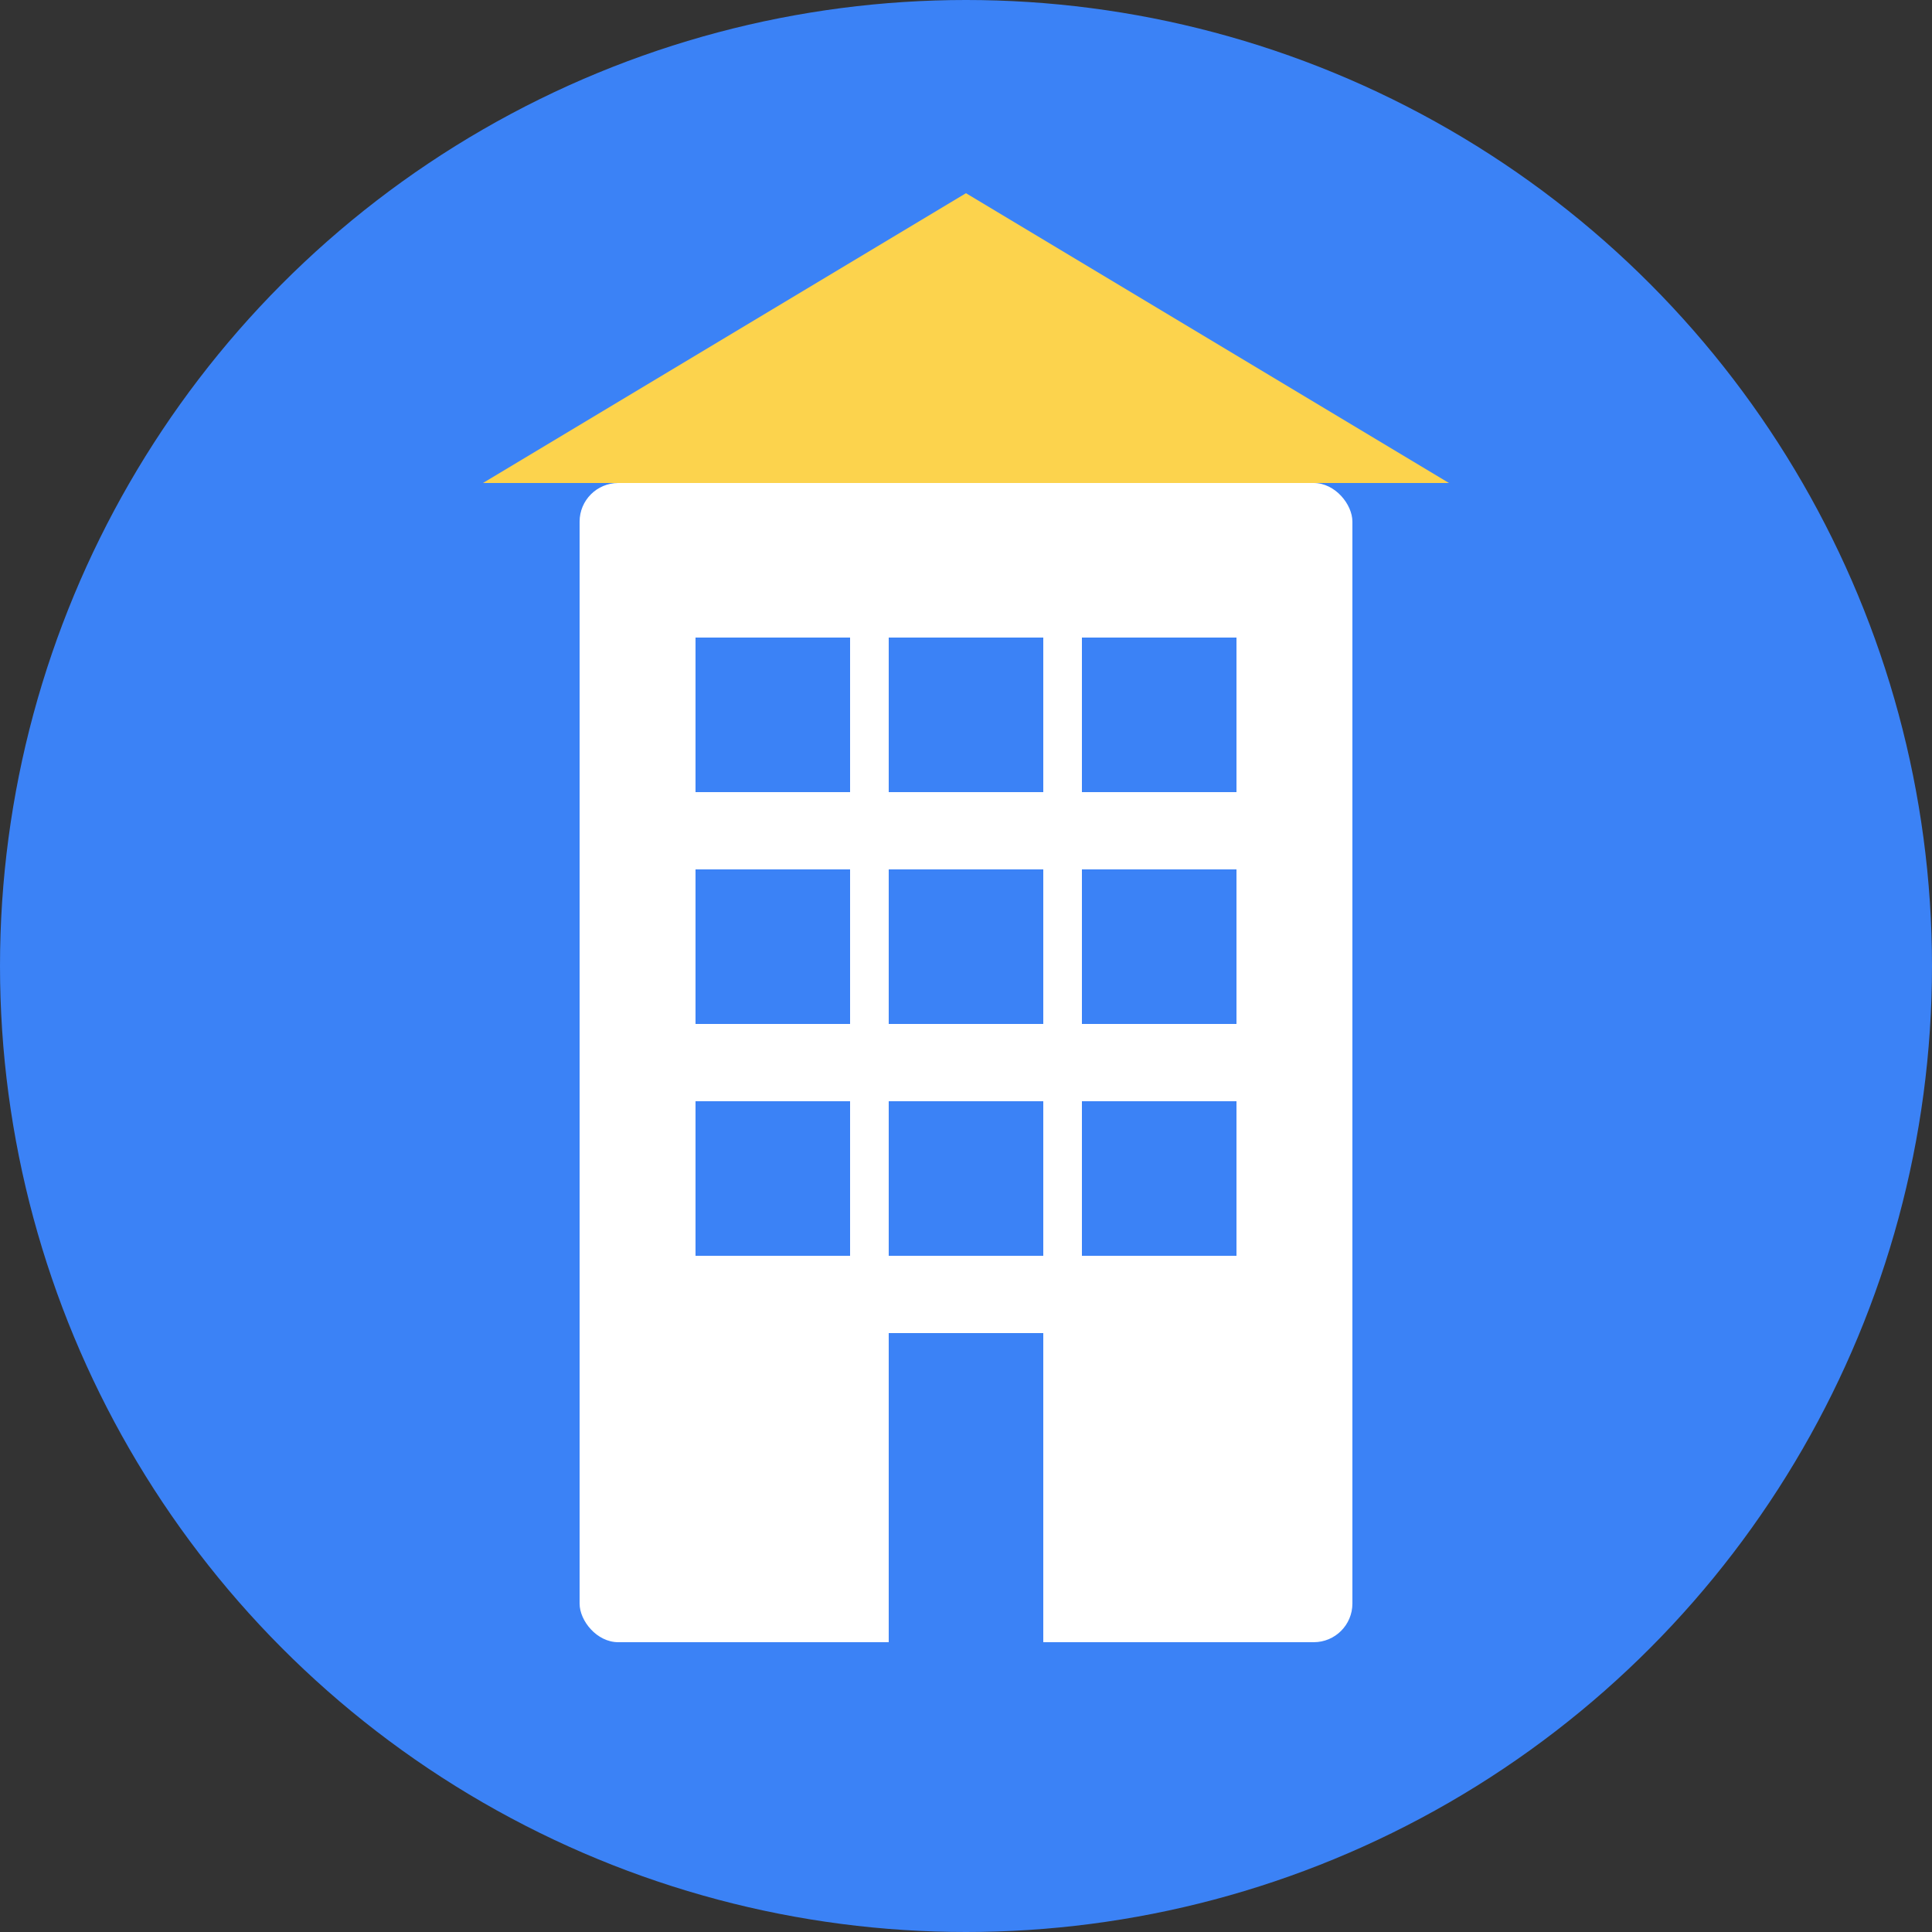
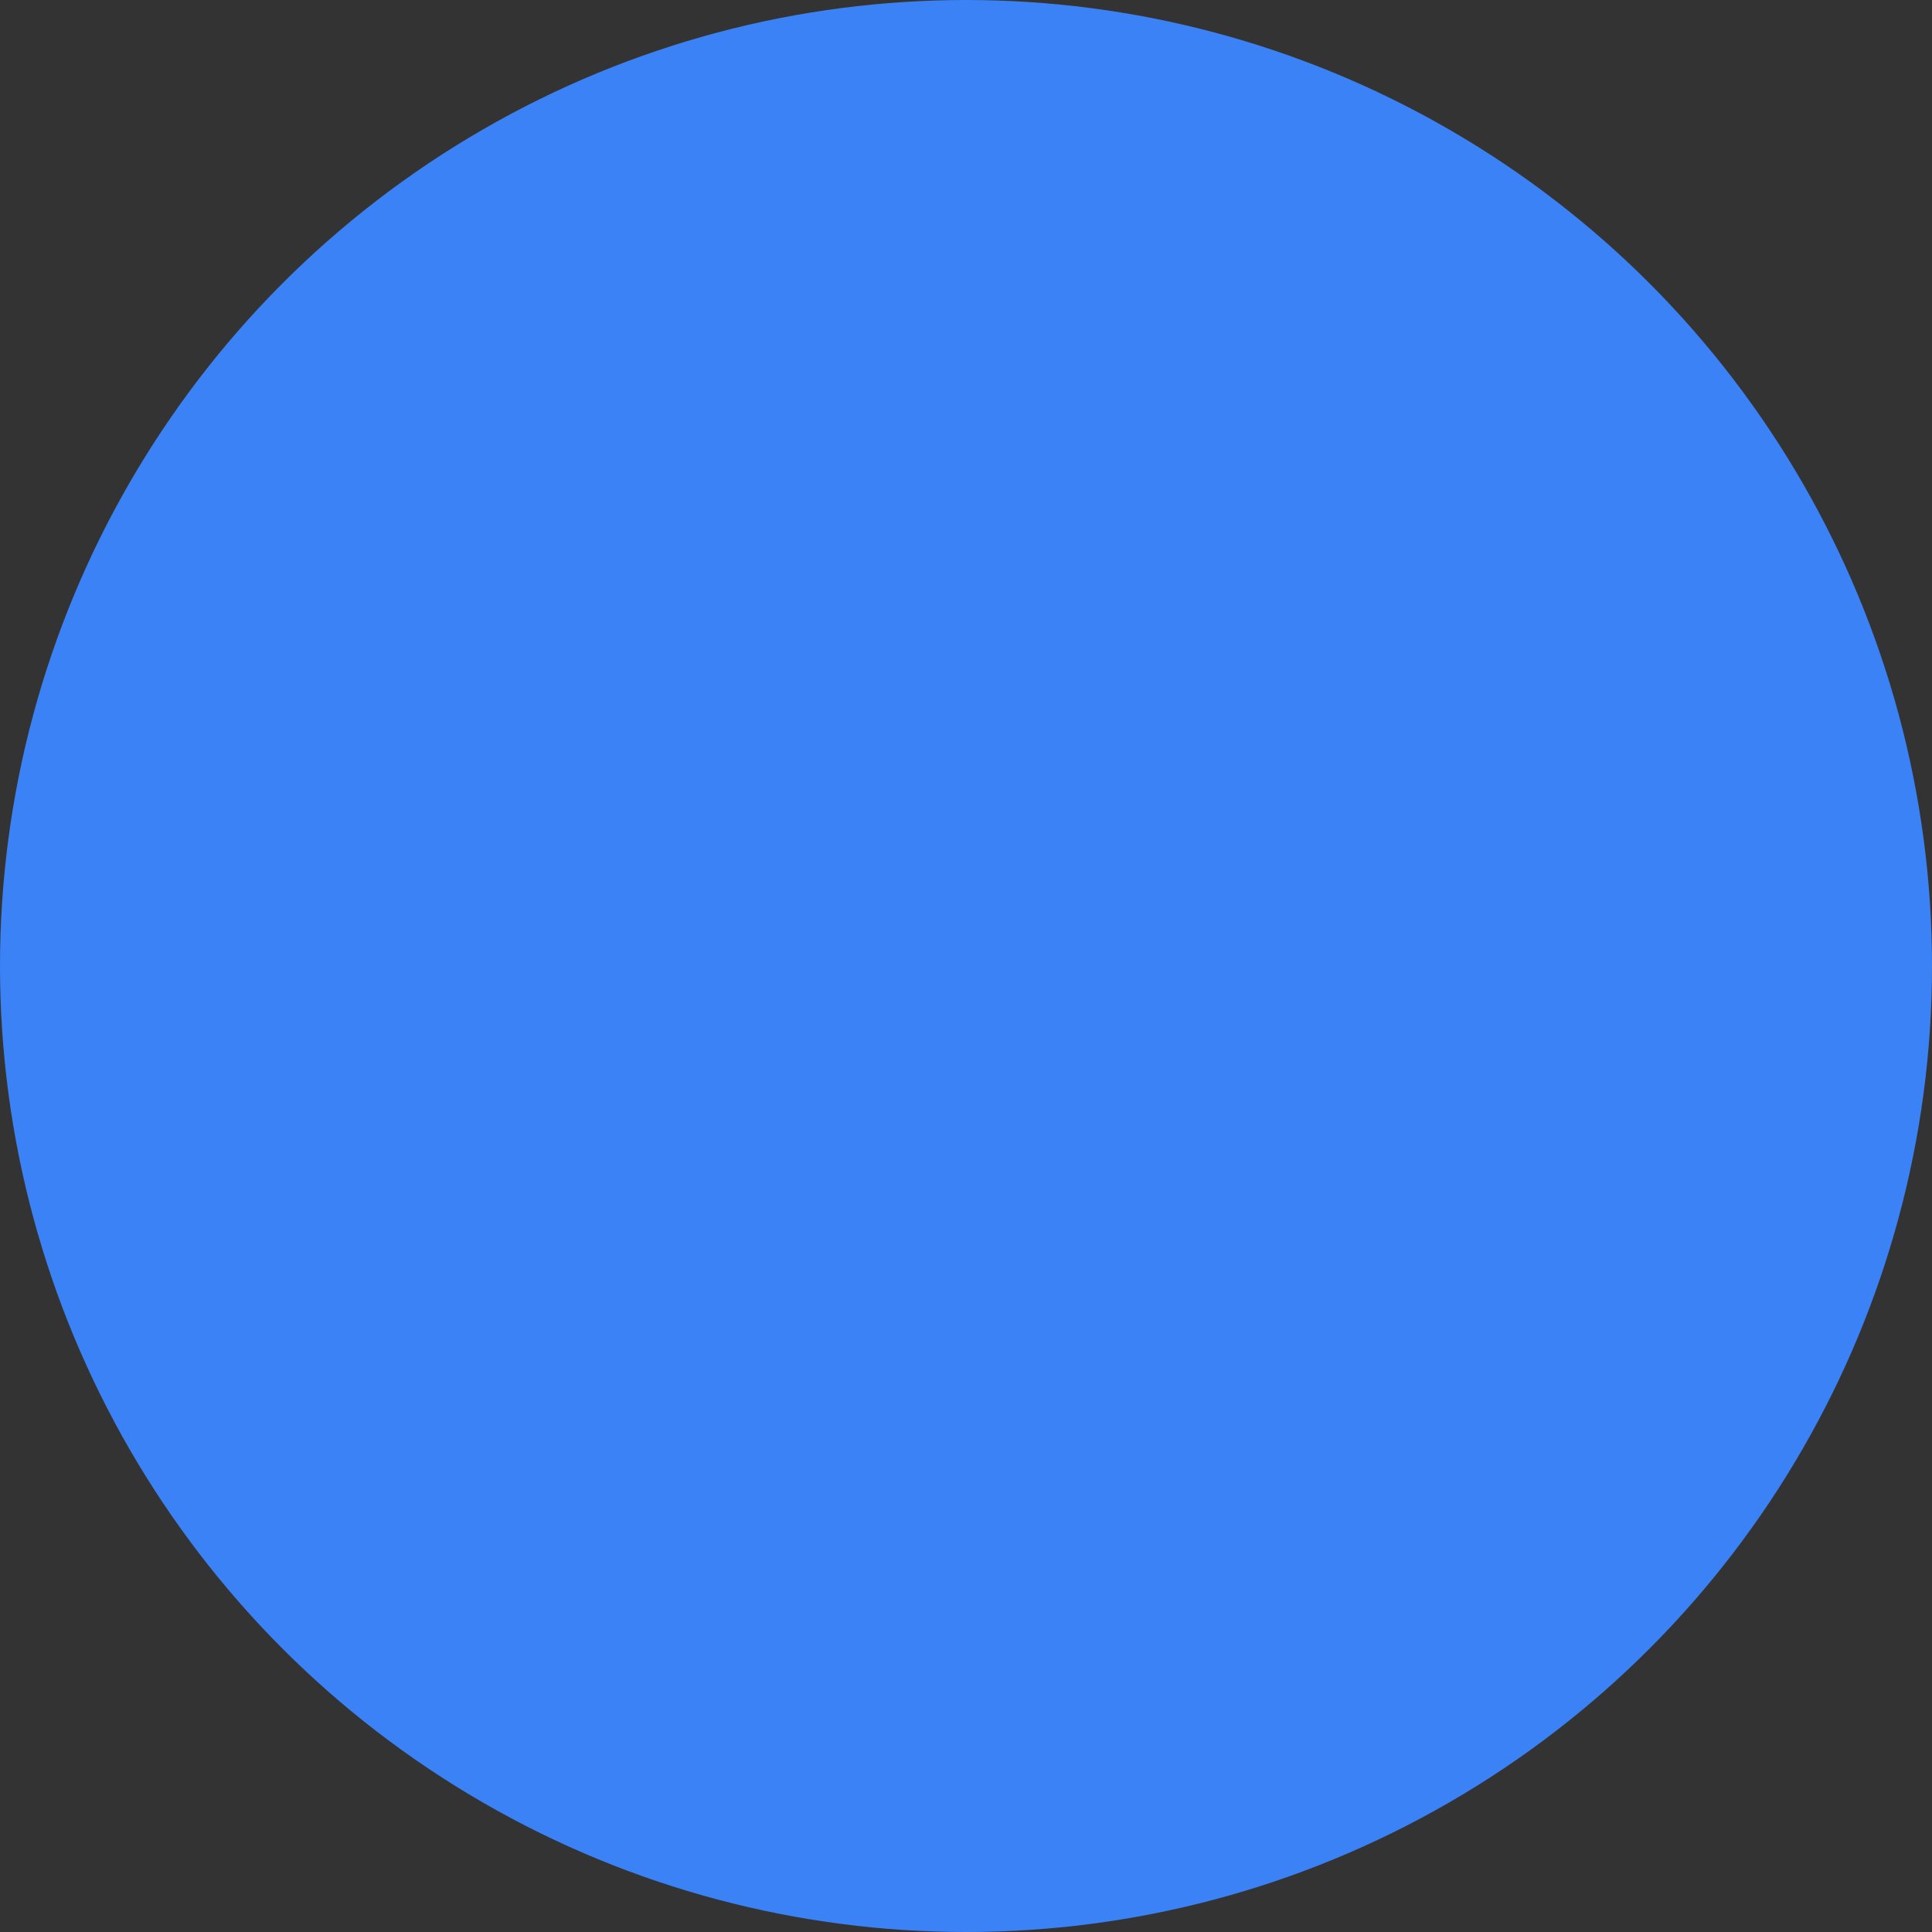
<svg xmlns="http://www.w3.org/2000/svg" viewBox="0 0 100 100" width="32" height="32">
  <rect x="0" y="0" width="100" height="100" fill="#333333" stroke="none" />
  <circle cx="50" cy="50" r="50" fill="#3b82f6" />
-   <rect x="30" y="25" width="40" height="60" fill="#ffffff" rx="2" />
  <rect x="36" y="33" width="8" height="8" fill="#3b82f6" />
  <rect x="46" y="33" width="8" height="8" fill="#3b82f6" />
  <rect x="56" y="33" width="8" height="8" fill="#3b82f6" />
  <rect x="36" y="45" width="8" height="8" fill="#3b82f6" />
  <rect x="46" y="45" width="8" height="8" fill="#3b82f6" />
-   <rect x="56" y="45" width="8" height="8" fill="#3b82f6" />
  <rect x="36" y="57" width="8" height="8" fill="#3b82f6" />
-   <rect x="46" y="57" width="8" height="8" fill="#3b82f6" />
-   <rect x="56" y="57" width="8" height="8" fill="#3b82f6" />
  <rect x="46" y="69" width="8" height="16" fill="#3b82f6" />
-   <polygon points="25,25 50,10 75,25" fill="#fcd34d" />
</svg>